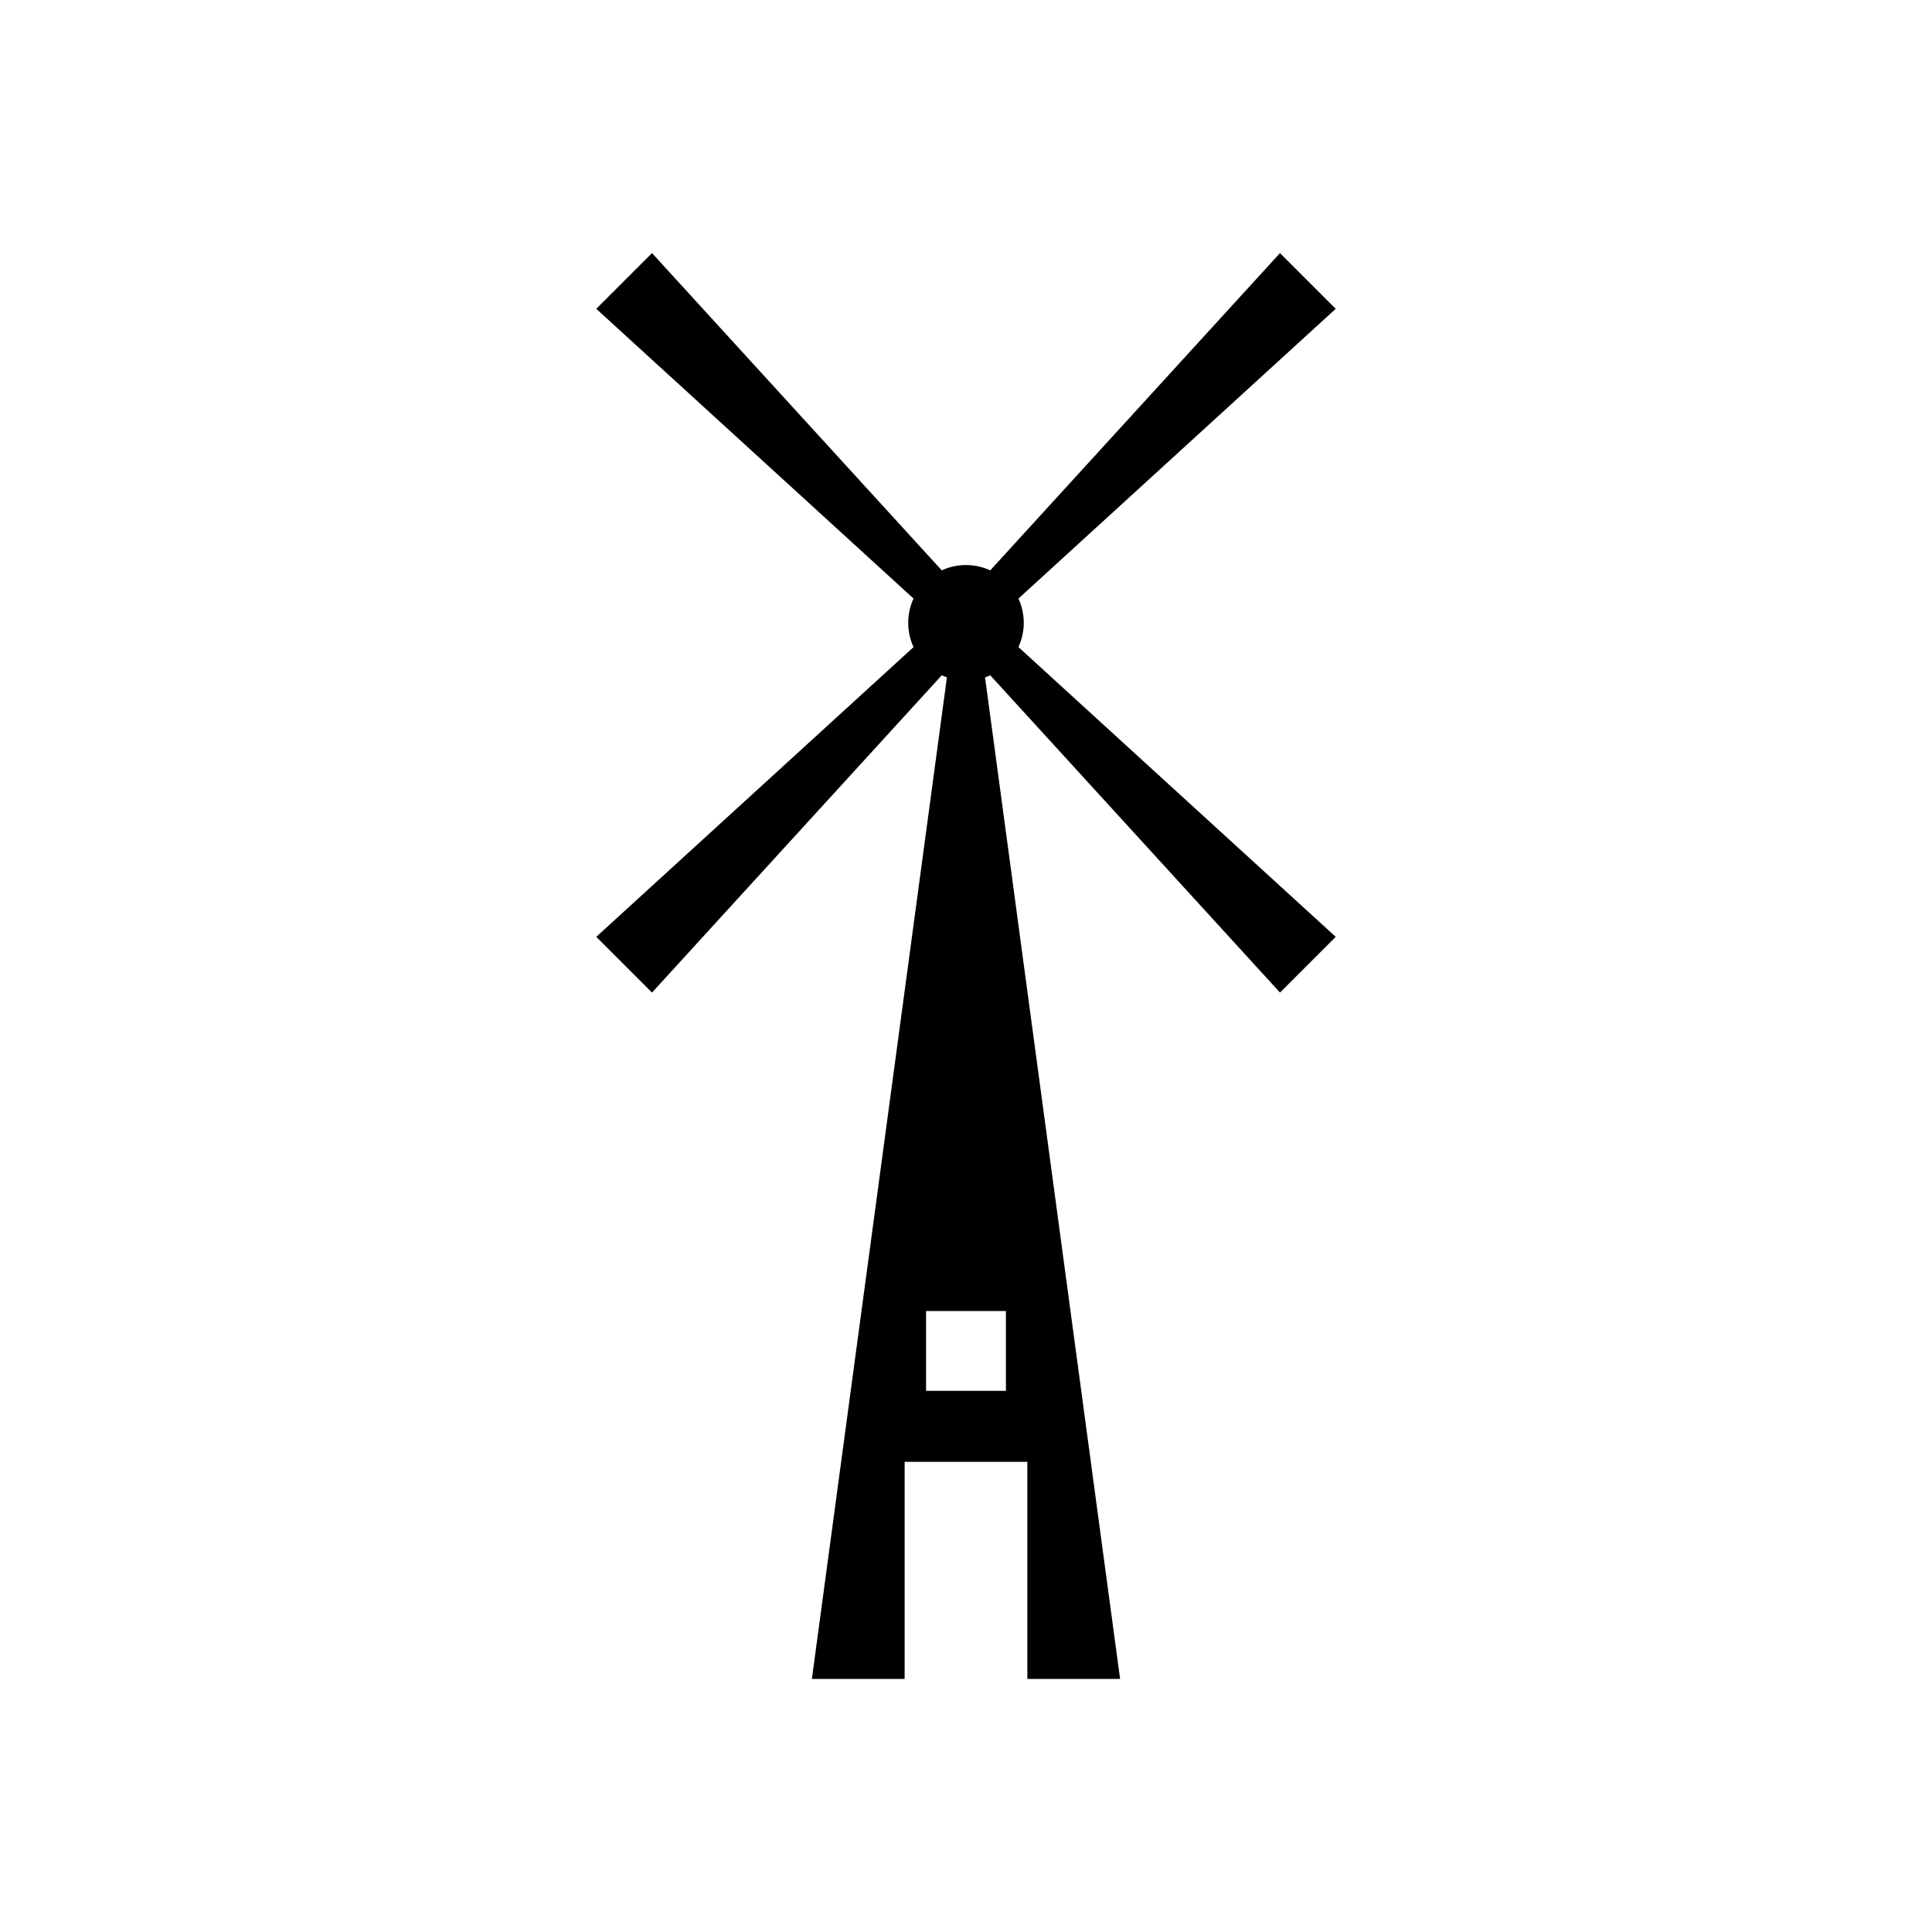
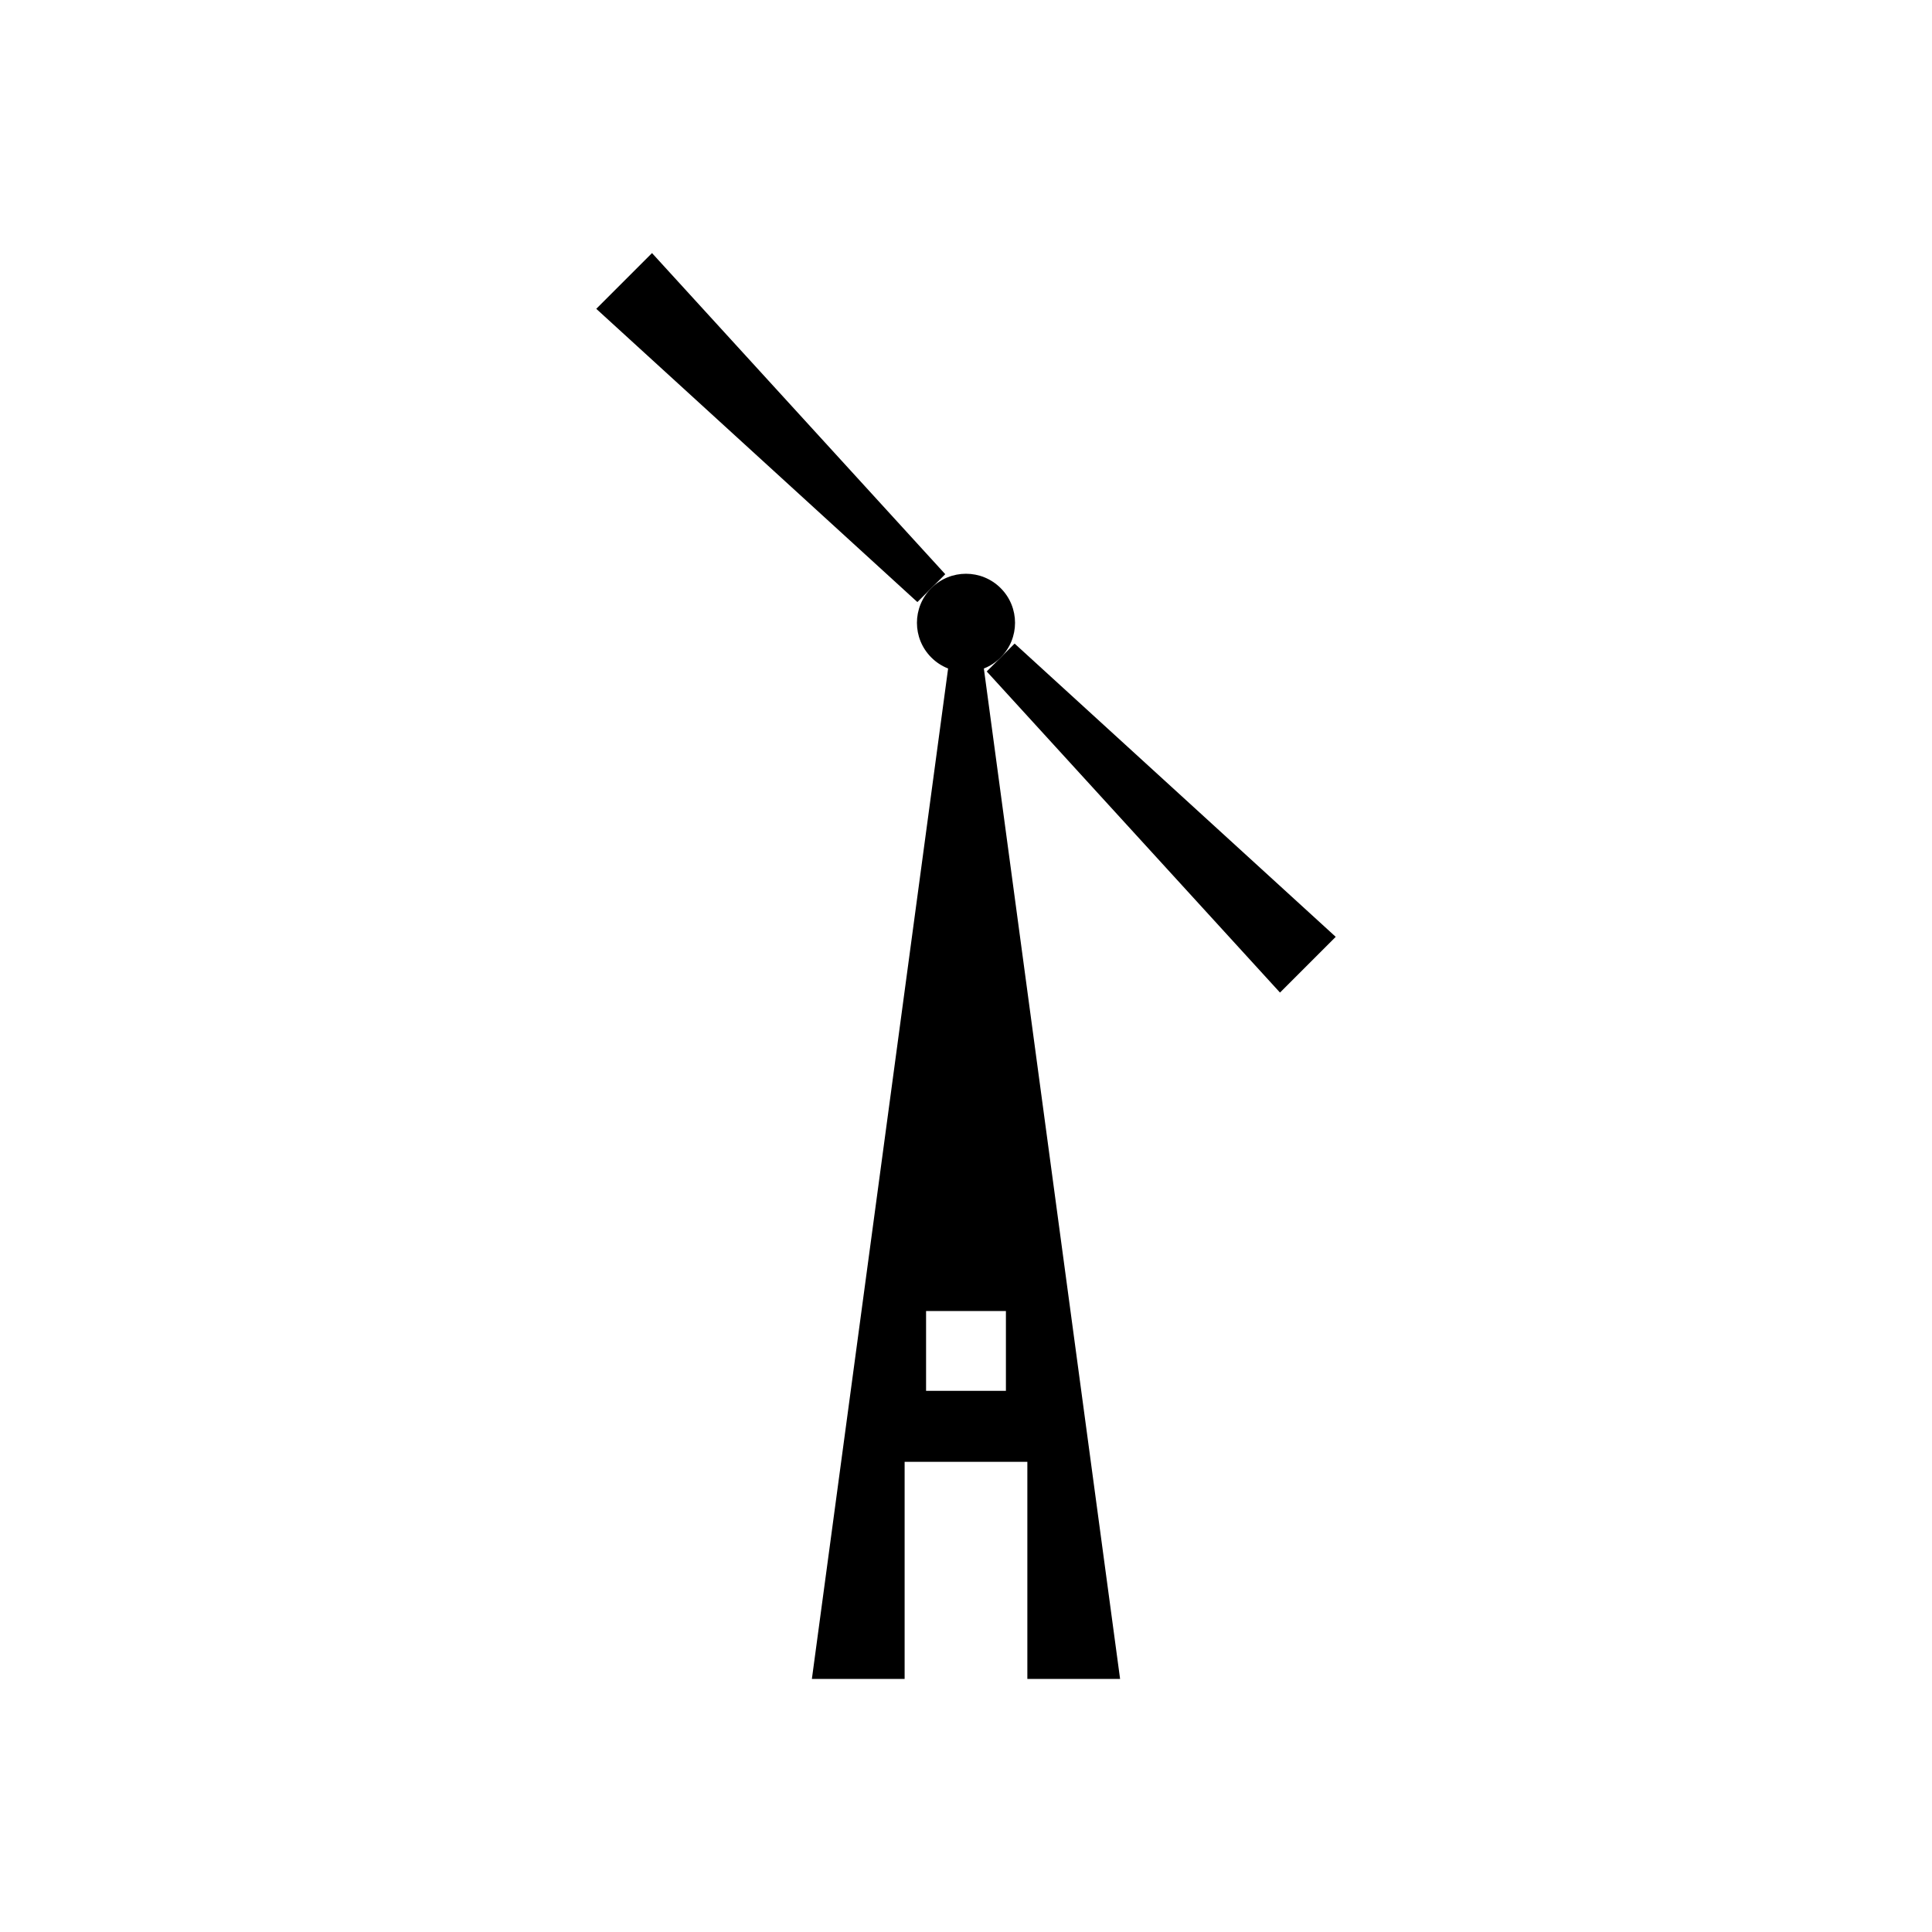
<svg xmlns="http://www.w3.org/2000/svg" fill="#000000" width="800px" height="800px" version="1.1" viewBox="144 144 512 512">
  <g fill-rule="evenodd">
    <path d="m409.19 318.24c-5.078 5.078-13.309 5.078-18.383 0-5.078-5.074-5.078-13.305 0-18.379 5.074-5.078 13.305-5.078 18.383 0 5.074 5.074 5.074 13.305 0 18.379" />
-     <path d="m483.21 211.07 14.77 14.77-85.098 77.715-7.387-7.387z" />
-     <path d="m302.02 392.27 14.77 14.77 77.715-85.098-7.387-7.387z" />
-     <path d="m389.17 319.88c-5.981-5.977-5.981-15.672 0-21.652 5.981-5.981 15.676-5.981 21.652 0 5.981 5.981 5.981 15.676 0 21.652-5.977 5.981-15.672 5.981-21.652 0" />
    <path d="m497.98 392.27-14.77 14.77-77.715-85.098 7.387-7.387z" />
    <path d="m316.79 211.07-14.773 14.77 85.098 77.715 7.387-7.387z" />
    <path d="m402.5 304.61 38.336 284.32h-24.578v-57.523h-32.523v57.523h-24.578l38.324-284.25 5.016-0.062zm-13.082 186.82h21.16v21.16h-21.16z" />
  </g>
</svg>